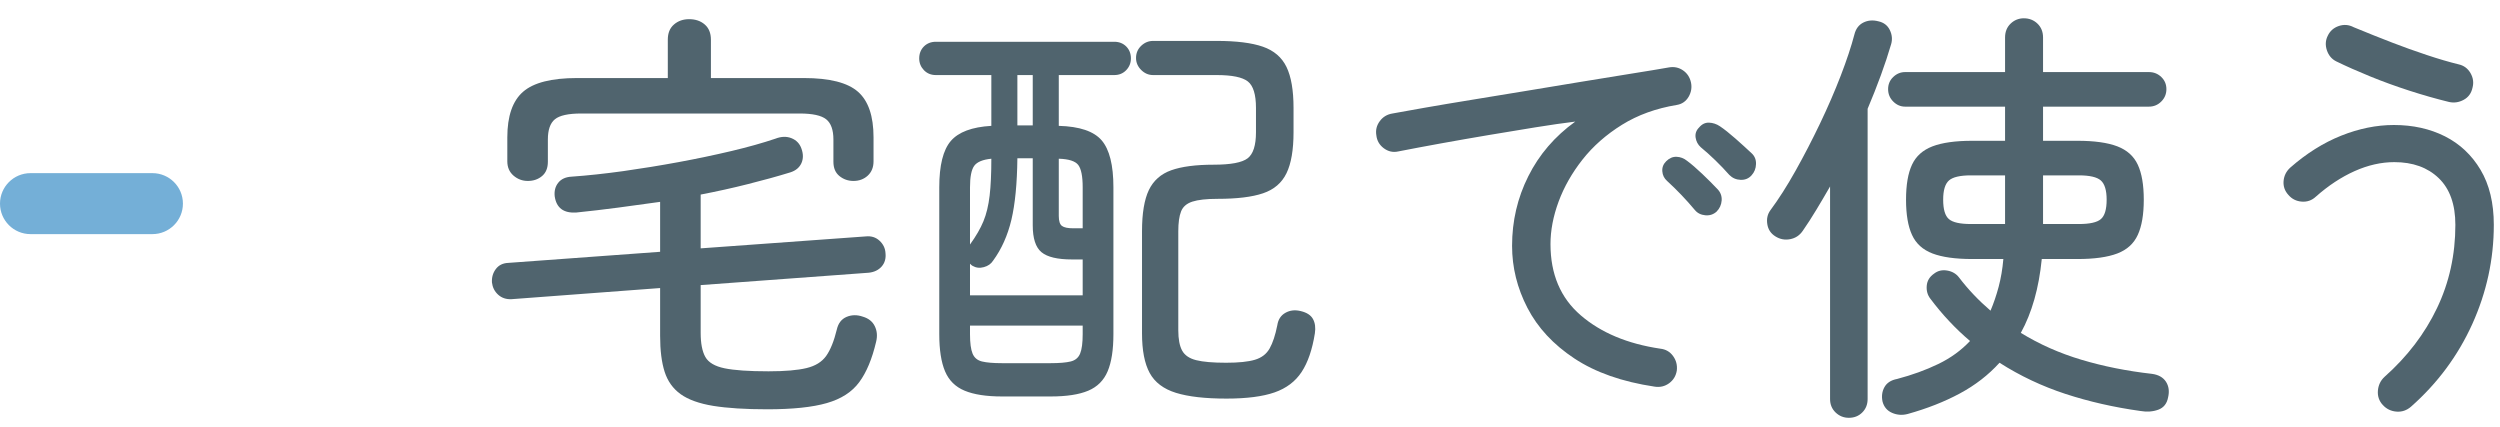
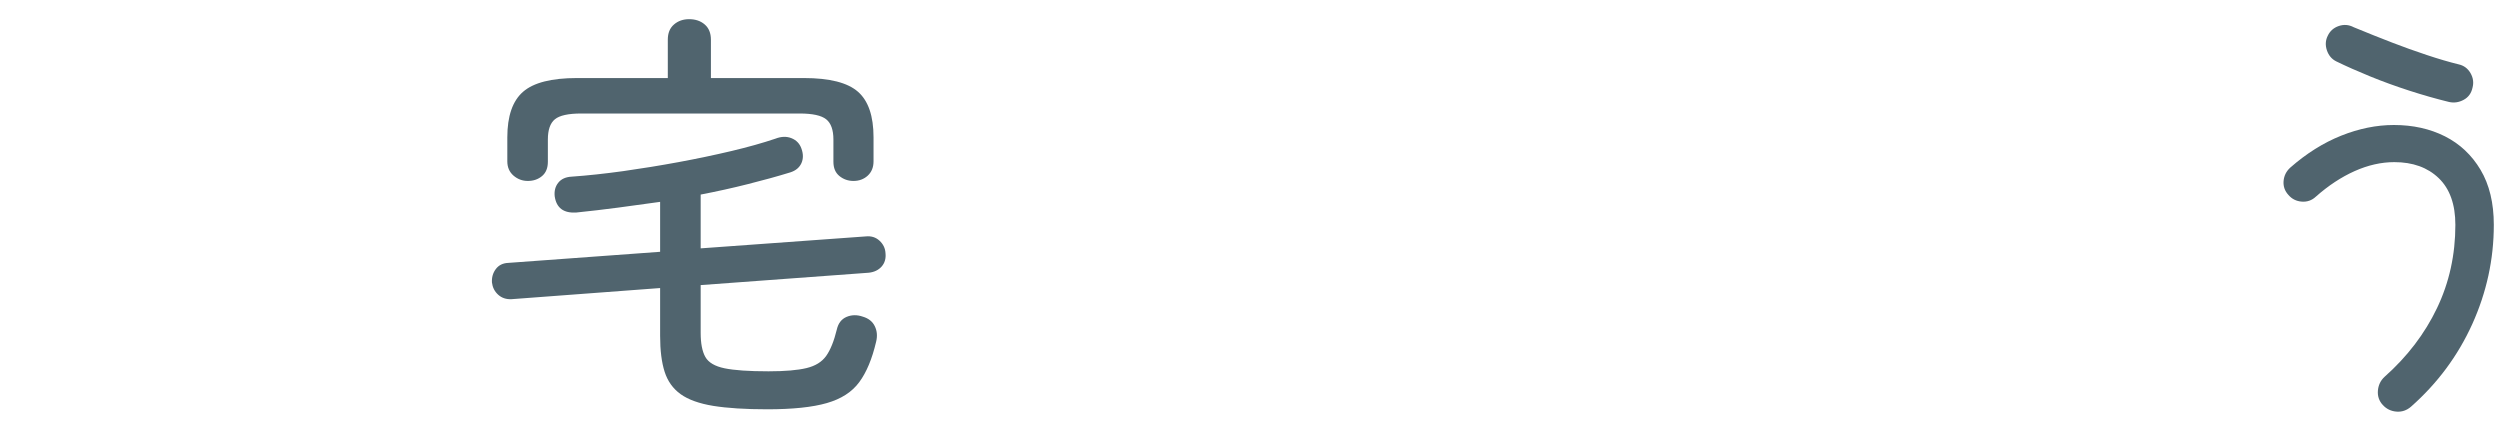
<svg xmlns="http://www.w3.org/2000/svg" width="82px" height="14px" viewBox="0 0 82 14" version="1.1">
  <title>pc-navigation-02-01</title>
  <desc>Created with Sketch.</desc>
  <defs />
  <g id="Page-1" stroke="none" stroke-width="1" fill="none" fill-rule="evenodd">
    <g id="Artboard" transform="translate(-313, -5784)">
      <g id="pc-navigation-02-01" transform="translate(313, 5784.6)">
        <path d="M17.312,5.335 C17.134,5.335 16.978,5.276 16.843,5.16 C16.708,5.043 16.64,4.886 16.64,4.691 L16.64,3.906 C16.64,3.207 16.813,2.708 17.158,2.409 C17.503,2.11 18.091,1.96 18.922,1.96 L21.904,1.96 L21.904,0.701 C21.904,0.485 21.971,0.32 22.107,0.203 C22.242,0.086 22.408,0.029 22.604,0.029 C22.809,0.029 22.98,0.086 23.115,0.203 C23.25,0.32 23.318,0.485 23.318,0.701 L23.318,1.96 L26.37,1.96 C27.21,1.96 27.8,2.11 28.141,2.409 C28.482,2.708 28.652,3.207 28.652,3.906 L28.652,4.691 C28.652,4.886 28.589,5.043 28.463,5.16 C28.337,5.276 28.18,5.335 27.994,5.335 C27.817,5.335 27.663,5.28 27.532,5.173 C27.401,5.066 27.336,4.91 27.336,4.705 L27.336,3.977 C27.336,3.659 27.256,3.438 27.098,3.312 C26.939,3.186 26.65,3.123 26.23,3.123 L19.062,3.123 C18.642,3.123 18.355,3.186 18.201,3.312 C18.047,3.438 17.97,3.659 17.97,3.977 L17.97,4.705 C17.97,4.91 17.907,5.066 17.781,5.173 C17.655,5.28 17.499,5.335 17.312,5.335 M25.166,12.825 C24.447,12.825 23.857,12.787 23.395,12.713 C22.933,12.637 22.576,12.509 22.324,12.328 C22.072,12.146 21.897,11.9 21.799,11.592 C21.701,11.284 21.652,10.893 21.652,10.416 L21.652,8.848 L16.78,9.213 C16.603,9.222 16.456,9.172 16.339,9.066 C16.222,8.959 16.155,8.825 16.136,8.666 C16.126,8.498 16.168,8.351 16.262,8.226 C16.355,8.1 16.491,8.031 16.668,8.023 L21.652,7.659 L21.652,6.021 C21.195,6.085 20.735,6.149 20.273,6.21 C19.811,6.271 19.356,6.324 18.908,6.37 C18.488,6.399 18.249,6.221 18.194,5.838 C18.175,5.662 18.215,5.511 18.313,5.391 C18.411,5.269 18.558,5.204 18.754,5.194 C19.277,5.157 19.839,5.096 20.441,5.013 C21.043,4.928 21.647,4.83 22.254,4.718 C22.861,4.606 23.439,4.484 23.99,4.354 C24.541,4.223 25.021,4.088 25.432,3.949 C25.628,3.873 25.805,3.869 25.964,3.934 C26.123,3.999 26.23,4.112 26.286,4.271 C26.351,4.447 26.351,4.609 26.286,4.753 C26.22,4.897 26.099,4.998 25.922,5.054 C25.493,5.186 25.028,5.314 24.529,5.439 C24.03,5.566 23.514,5.679 22.982,5.782 L22.982,7.546 L28.4,7.154 C28.578,7.136 28.727,7.183 28.848,7.295 C28.969,7.407 29.035,7.542 29.044,7.7 C29.063,7.878 29.021,8.024 28.918,8.142 C28.815,8.258 28.675,8.325 28.498,8.345 L22.982,8.751 L22.982,10.319 C22.982,10.664 23.033,10.928 23.136,11.11 C23.239,11.291 23.449,11.415 23.766,11.48 C24.083,11.546 24.564,11.579 25.208,11.579 C25.75,11.579 26.165,11.543 26.454,11.473 C26.744,11.403 26.958,11.271 27.098,11.075 C27.238,10.879 27.355,10.588 27.448,10.207 C27.495,10.002 27.602,9.864 27.77,9.793 C27.938,9.723 28.115,9.722 28.302,9.787 C28.489,9.842 28.62,9.947 28.694,10.101 C28.769,10.255 28.783,10.425 28.736,10.613 C28.605,11.172 28.421,11.614 28.183,11.935 C27.945,12.258 27.59,12.486 27.119,12.621 C26.648,12.757 25.997,12.825 25.166,12.825" id="Fill-1" fill="#50646E" />
-         <path d="M40.23,12.474 C39.53,12.474 38.977,12.411 38.571,12.285 C38.165,12.159 37.878,11.942 37.71,11.634 C37.542,11.326 37.458,10.892 37.458,10.332 L37.458,6.986 C37.458,6.398 37.533,5.948 37.682,5.635 C37.832,5.323 38.077,5.105 38.418,4.984 C38.757,4.863 39.222,4.802 39.81,4.802 C40.37,4.802 40.741,4.732 40.923,4.592 C41.105,4.452 41.196,4.167 41.196,3.738 L41.196,2.94 C41.196,2.501 41.107,2.212 40.93,2.072 C40.752,1.932 40.412,1.862 39.908,1.862 L37.822,1.862 C37.672,1.862 37.542,1.806 37.43,1.694 C37.318,1.582 37.262,1.452 37.262,1.302 C37.262,1.143 37.318,1.011 37.43,0.903 C37.542,0.796 37.672,0.742 37.822,0.742 L39.908,0.742 C40.552,0.742 41.056,0.805 41.42,0.931 C41.784,1.057 42.043,1.279 42.197,1.596 C42.351,1.913 42.428,2.362 42.428,2.94 L42.428,3.738 C42.428,4.317 42.351,4.765 42.197,5.082 C42.043,5.399 41.787,5.619 41.427,5.74 C41.068,5.862 40.571,5.922 39.936,5.922 C39.572,5.922 39.296,5.953 39.11,6.013 C38.923,6.074 38.799,6.181 38.739,6.335 C38.678,6.489 38.648,6.706 38.648,6.986 L38.648,10.234 C38.648,10.523 38.69,10.745 38.774,10.899 C38.858,11.053 39.012,11.158 39.236,11.214 C39.46,11.27 39.787,11.298 40.216,11.298 C40.626,11.298 40.942,11.266 41.161,11.2 C41.38,11.135 41.542,11.011 41.644,10.829 C41.747,10.647 41.831,10.393 41.896,10.066 C41.924,9.88 42.012,9.744 42.162,9.66 C42.311,9.576 42.479,9.557 42.666,9.604 C42.862,9.651 42.995,9.737 43.065,9.863 C43.135,9.989 43.156,10.145 43.128,10.332 C43.044,10.864 42.899,11.287 42.694,11.599 C42.489,11.912 42.192,12.136 41.805,12.271 C41.417,12.406 40.893,12.474 40.23,12.474 Z M35.204,6.888 L35.512,6.888 L35.512,5.544 C35.512,5.18 35.463,4.935 35.365,4.809 C35.267,4.683 35.054,4.616 34.728,4.606 L34.728,6.482 C34.728,6.65 34.763,6.76 34.833,6.811 C34.903,6.863 35.027,6.888 35.204,6.888 Z M33.37,3.514 L33.874,3.514 L33.874,1.862 L33.37,1.862 L33.37,3.514 Z M32.866,11.312 L34.462,11.312 C34.751,11.312 34.97,11.293 35.12,11.256 C35.269,11.219 35.372,11.133 35.428,10.997 C35.484,10.862 35.512,10.649 35.512,10.36 L35.512,10.08 L31.816,10.08 L31.816,10.36 C31.816,10.649 31.844,10.862 31.9,10.997 C31.956,11.133 32.058,11.219 32.208,11.256 C32.357,11.293 32.577,11.312 32.866,11.312 Z M31.816,7.42 C32.012,7.149 32.159,6.895 32.257,6.657 C32.355,6.419 32.422,6.139 32.46,5.817 C32.498,5.495 32.516,5.092 32.516,4.606 C32.236,4.634 32.049,4.711 31.956,4.837 C31.863,4.963 31.816,5.199 31.816,5.544 L31.816,7.42 Z M31.816,9.086 L35.512,9.086 L35.512,7.91 L35.162,7.91 C34.686,7.91 34.352,7.831 34.161,7.672 C33.969,7.514 33.874,7.22 33.874,6.79 L33.874,4.592 L33.37,4.592 C33.361,5.423 33.295,6.095 33.174,6.608 C33.052,7.121 32.852,7.57 32.572,7.952 C32.506,8.055 32.406,8.125 32.271,8.162 C32.135,8.2 32.012,8.185 31.9,8.12 C31.881,8.111 31.853,8.087 31.816,8.05 L31.816,9.086 Z M32.866,12.404 C32.353,12.404 31.944,12.341 31.641,12.215 C31.337,12.089 31.123,11.877 30.997,11.578 C30.871,11.28 30.808,10.873 30.808,10.36 L30.808,5.544 C30.808,4.826 30.934,4.319 31.186,4.025 C31.438,3.731 31.881,3.565 32.516,3.528 L32.516,1.862 L30.696,1.862 C30.538,1.862 30.407,1.808 30.304,1.701 C30.202,1.594 30.15,1.466 30.15,1.316 C30.15,1.158 30.202,1.027 30.304,0.924 C30.407,0.822 30.538,0.77 30.696,0.77 L36.548,0.77 C36.707,0.77 36.837,0.822 36.94,0.924 C37.042,1.027 37.094,1.158 37.094,1.316 C37.094,1.466 37.042,1.594 36.94,1.701 C36.837,1.808 36.707,1.862 36.548,1.862 L34.728,1.862 L34.728,3.528 C35.41,3.547 35.878,3.705 36.135,4.004 C36.391,4.303 36.52,4.816 36.52,5.544 L36.52,10.36 C36.52,10.873 36.457,11.28 36.331,11.578 C36.205,11.877 35.993,12.089 35.694,12.215 C35.395,12.341 34.985,12.404 34.462,12.404 L32.866,12.404 Z" id="Fill-3" fill="#50646E" />
-         <path d="M57.45,5.152 C57.357,5.255 57.238,5.304 57.094,5.299 C56.948,5.294 56.825,5.241 56.722,5.138 C56.582,4.979 56.43,4.821 56.267,4.662 C56.104,4.503 55.943,4.359 55.784,4.228 C55.691,4.144 55.635,4.039 55.616,3.913 C55.597,3.787 55.635,3.677 55.728,3.584 C55.821,3.472 55.931,3.418 56.057,3.423 C56.183,3.428 56.303,3.467 56.414,3.542 C56.554,3.635 56.724,3.771 56.926,3.948 C57.126,4.125 57.301,4.284 57.45,4.424 C57.553,4.517 57.602,4.636 57.597,4.781 C57.593,4.926 57.544,5.049 57.45,5.152 M56.303,6.342 C56.199,6.435 56.076,6.475 55.931,6.461 C55.787,6.447 55.673,6.389 55.589,6.286 C55.308,5.95 55.005,5.632 54.679,5.334 C54.585,5.25 54.533,5.145 54.524,5.019 C54.514,4.893 54.556,4.783 54.65,4.69 C54.753,4.587 54.867,4.538 54.993,4.543 C55.119,4.548 55.233,4.592 55.337,4.676 C55.476,4.778 55.641,4.921 55.833,5.103 C56.024,5.285 56.19,5.451 56.33,5.6 C56.432,5.703 56.479,5.826 56.471,5.971 C56.461,6.116 56.405,6.239 56.303,6.342 M54.272,12.082 C53.208,11.923 52.331,11.615 51.64,11.158 C50.949,10.701 50.436,10.148 50.1,9.499 C49.764,8.85 49.596,8.172 49.596,7.462 C49.596,6.65 49.773,5.889 50.129,5.18 C50.483,4.471 50.996,3.873 51.669,3.388 C51.286,3.435 50.849,3.498 50.359,3.577 C49.869,3.656 49.36,3.74 48.833,3.829 C48.305,3.918 47.786,4.009 47.272,4.102 C46.759,4.195 46.288,4.284 45.858,4.368 C45.69,4.405 45.534,4.37 45.389,4.263 C45.245,4.156 45.163,4.013 45.144,3.836 C45.116,3.668 45.153,3.514 45.257,3.374 C45.359,3.234 45.499,3.15 45.677,3.122 C45.929,3.075 46.28,3.012 46.733,2.933 C47.186,2.854 47.699,2.767 48.273,2.674 C48.847,2.581 49.444,2.483 50.065,2.38 C50.686,2.277 51.293,2.177 51.886,2.079 C52.478,1.981 53.024,1.892 53.523,1.813 C54.022,1.734 54.43,1.666 54.748,1.61 C54.916,1.582 55.068,1.615 55.203,1.708 C55.339,1.801 55.425,1.932 55.463,2.1 C55.5,2.268 55.473,2.427 55.386,2.576 C55.297,2.725 55.169,2.814 55,2.842 C54.319,2.954 53.72,3.171 53.201,3.493 C52.683,3.815 52.252,4.195 51.906,4.634 C51.561,5.073 51.3,5.532 51.122,6.013 C50.945,6.494 50.856,6.958 50.856,7.406 C50.856,8.395 51.187,9.175 51.85,9.744 C52.513,10.313 53.381,10.677 54.454,10.836 C54.632,10.855 54.771,10.934 54.874,11.074 C54.977,11.214 55.019,11.373 55,11.55 C54.972,11.727 54.888,11.867 54.748,11.97 C54.608,12.072 54.449,12.11 54.272,12.082" id="Fill-5" fill="#50646E" />
-         <path d="M67.012,6.748 L68.188,6.748 C68.542,6.748 68.783,6.695 68.908,6.587 C69.034,6.48 69.098,6.268 69.098,5.95 C69.098,5.642 69.034,5.432 68.908,5.32 C68.783,5.208 68.542,5.152 68.188,5.152 L67.012,5.152 L67.012,6.748 Z M64.646,6.748 L65.766,6.748 L65.766,5.152 L64.646,5.152 C64.291,5.152 64.051,5.208 63.925,5.32 C63.799,5.432 63.736,5.642 63.736,5.95 C63.736,6.268 63.799,6.48 63.925,6.587 C64.051,6.695 64.291,6.748 64.646,6.748 Z M62.574,12.978 C62.397,13.025 62.226,13.013 62.063,12.943 C61.9,12.873 61.794,12.749 61.747,12.572 C61.71,12.395 61.732,12.236 61.811,12.096 C61.89,11.956 62.028,11.867 62.224,11.83 C62.718,11.7 63.169,11.536 63.574,11.34 C63.981,11.144 64.328,10.892 64.617,10.584 C64.384,10.388 64.158,10.174 63.939,9.94 C63.719,9.707 63.512,9.459 63.316,9.198 C63.222,9.077 63.183,8.935 63.197,8.771 C63.211,8.608 63.292,8.475 63.442,8.372 C63.563,8.279 63.705,8.246 63.868,8.274 C64.032,8.302 64.16,8.377 64.254,8.498 C64.552,8.89 64.898,9.254 65.289,9.59 C65.393,9.348 65.481,9.086 65.556,8.806 C65.63,8.526 65.682,8.223 65.71,7.896 L64.688,7.896 C64.137,7.896 63.703,7.835 63.386,7.714 C63.069,7.593 62.844,7.39 62.714,7.105 C62.583,6.821 62.518,6.436 62.518,5.95 C62.518,5.465 62.583,5.082 62.714,4.802 C62.844,4.522 63.069,4.322 63.386,4.2 C63.703,4.079 64.137,4.018 64.688,4.018 L65.766,4.018 L65.766,2.898 L62.49,2.898 C62.34,2.898 62.21,2.842 62.098,2.73 C61.986,2.618 61.93,2.483 61.93,2.324 C61.93,2.165 61.986,2.033 62.098,1.925 C62.21,1.818 62.34,1.764 62.49,1.764 L65.766,1.764 L65.766,0.63 C65.766,0.444 65.826,0.292 65.948,0.175 C66.069,0.059 66.214,0 66.382,0 C66.559,0 66.708,0.059 66.829,0.175 C66.951,0.292 67.012,0.444 67.012,0.63 L67.012,1.764 L70.484,1.764 C70.643,1.764 70.778,1.818 70.89,1.925 C71.002,2.033 71.058,2.165 71.058,2.324 C71.058,2.483 71.002,2.618 70.89,2.73 C70.778,2.842 70.643,2.898 70.484,2.898 L67.012,2.898 L67.012,4.018 L68.146,4.018 C68.697,4.018 69.13,4.079 69.448,4.2 C69.765,4.322 69.989,4.522 70.119,4.802 C70.25,5.082 70.316,5.465 70.316,5.95 C70.316,6.436 70.25,6.821 70.119,7.105 C69.989,7.39 69.765,7.593 69.448,7.714 C69.13,7.835 68.697,7.896 68.146,7.896 L66.97,7.896 C66.876,8.848 66.648,9.656 66.283,10.318 C66.89,10.691 67.553,10.986 68.272,11.2 C68.991,11.415 69.76,11.569 70.581,11.662 C70.796,11.69 70.95,11.777 71.044,11.921 C71.137,12.066 71.16,12.236 71.114,12.432 C71.076,12.637 70.969,12.773 70.792,12.838 C70.615,12.903 70.418,12.917 70.203,12.88 C69.336,12.759 68.517,12.572 67.746,12.32 C66.977,12.068 66.256,11.727 65.584,11.298 C65.22,11.7 64.785,12.036 64.282,12.306 C63.778,12.577 63.208,12.801 62.574,12.978 Z M60.642,13.104 C60.474,13.104 60.329,13.046 60.207,12.929 C60.086,12.812 60.026,12.665 60.026,12.488 L60.026,5.516 C59.876,5.778 59.727,6.032 59.577,6.279 C59.428,6.527 59.279,6.758 59.13,6.972 C59.027,7.122 58.889,7.212 58.717,7.245 C58.544,7.278 58.383,7.248 58.234,7.154 C58.084,7.061 57.995,6.928 57.968,6.755 C57.94,6.582 57.972,6.431 58.066,6.3 C58.336,5.936 58.612,5.505 58.892,5.005 C59.172,4.506 59.44,3.988 59.697,3.451 C59.953,2.915 60.18,2.392 60.376,1.883 C60.572,1.374 60.721,0.924 60.824,0.532 C60.87,0.346 60.968,0.215 61.117,0.14 C61.267,0.065 61.43,0.052 61.608,0.098 C61.785,0.136 61.911,0.231 61.986,0.385 C62.061,0.539 62.075,0.696 62.028,0.854 C61.935,1.172 61.823,1.51 61.692,1.869 C61.561,2.228 61.416,2.595 61.258,2.968 L61.258,12.488 C61.258,12.665 61.2,12.812 61.082,12.929 C60.966,13.046 60.819,13.104 60.642,13.104 Z" id="Fill-7" fill="#50646E" />
        <path d="M80.326,2.744 C79.906,2.641 79.472,2.518 79.024,2.373 C78.576,2.228 78.147,2.072 77.736,1.904 C77.325,1.736 76.957,1.573 76.631,1.414 C76.481,1.34 76.379,1.218 76.322,1.05 C76.266,0.882 76.275,0.723 76.35,0.574 C76.425,0.415 76.547,0.308 76.715,0.252 C76.883,0.196 77.046,0.21 77.204,0.294 C77.68,0.49 78.1,0.658 78.465,0.798 C78.828,0.938 79.206,1.074 79.598,1.204 C79.99,1.335 80.341,1.437 80.648,1.512 C80.816,1.55 80.944,1.645 81.033,1.799 C81.122,1.953 81.143,2.114 81.097,2.282 C81.058,2.459 80.964,2.59 80.809,2.674 C80.655,2.758 80.494,2.782 80.326,2.744 M79.08,12.74 C78.94,12.861 78.781,12.915 78.604,12.901 C78.427,12.887 78.277,12.815 78.156,12.684 C78.035,12.553 77.981,12.397 77.995,12.215 C78.01,12.033 78.082,11.881 78.213,11.76 C78.959,11.098 79.533,10.346 79.934,9.506 C80.336,8.666 80.536,7.756 80.536,6.776 C80.536,6.104 80.354,5.593 79.99,5.243 C79.627,4.893 79.14,4.718 78.534,4.718 C78.105,4.718 77.671,4.816 77.232,5.012 C76.794,5.208 76.369,5.488 75.958,5.852 C75.828,5.973 75.674,6.027 75.496,6.013 C75.319,5.999 75.175,5.927 75.062,5.796 C74.941,5.665 74.888,5.514 74.901,5.341 C74.915,5.168 74.987,5.021 75.118,4.9 C75.65,4.433 76.208,4.083 76.791,3.85 C77.375,3.617 77.951,3.5 78.52,3.5 C79.145,3.5 79.703,3.624 80.193,3.871 C80.683,4.119 81.073,4.485 81.362,4.97 C81.651,5.455 81.797,6.057 81.797,6.776 C81.797,7.906 81.56,8.991 81.09,10.031 C80.618,11.072 79.948,11.974 79.08,12.74" id="Fill-9" fill="#50646E" />
-         <path d="M5,7.079 L1,7.079 C0.448,7.079 0,6.631 0,6.079 C0,5.527 0.448,5.079 1,5.079 L5,5.079 C5.552,5.079 6,5.527 6,6.079 C6,6.631 5.552,7.079 5,7.079" id="Fill-11" fill="#74AFD7" />
      </g>
    </g>
  </g>
</svg>